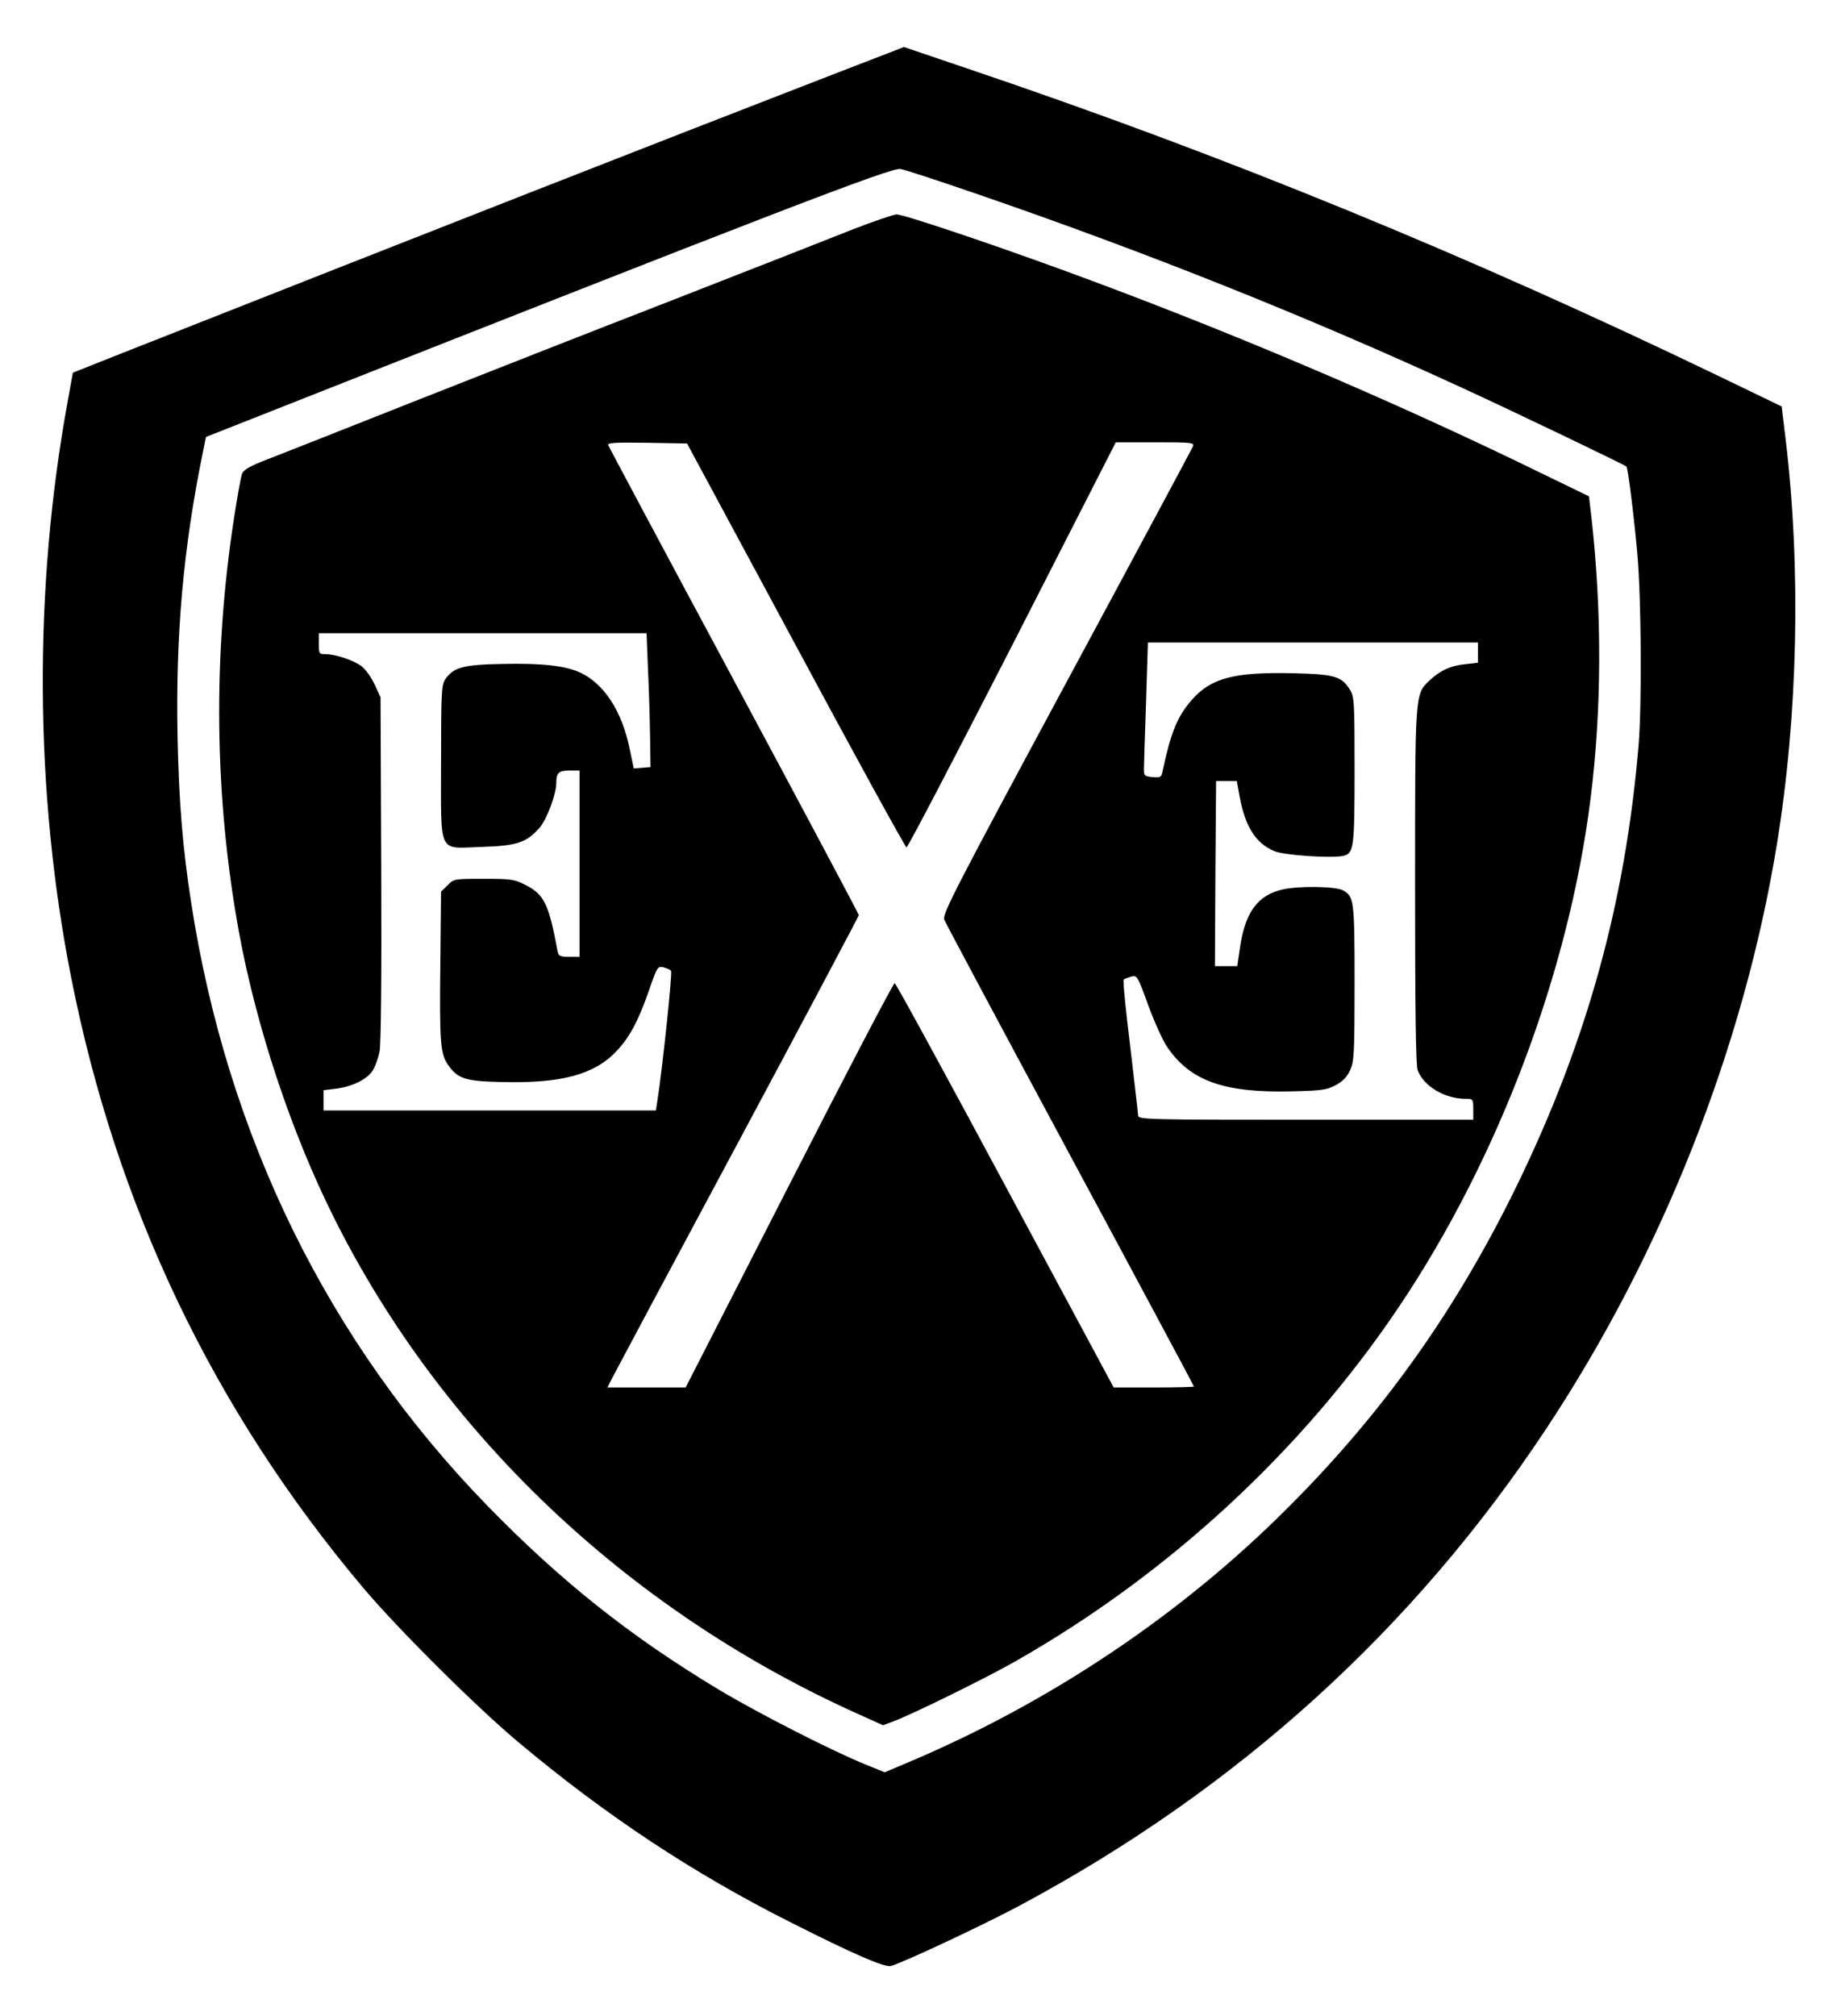
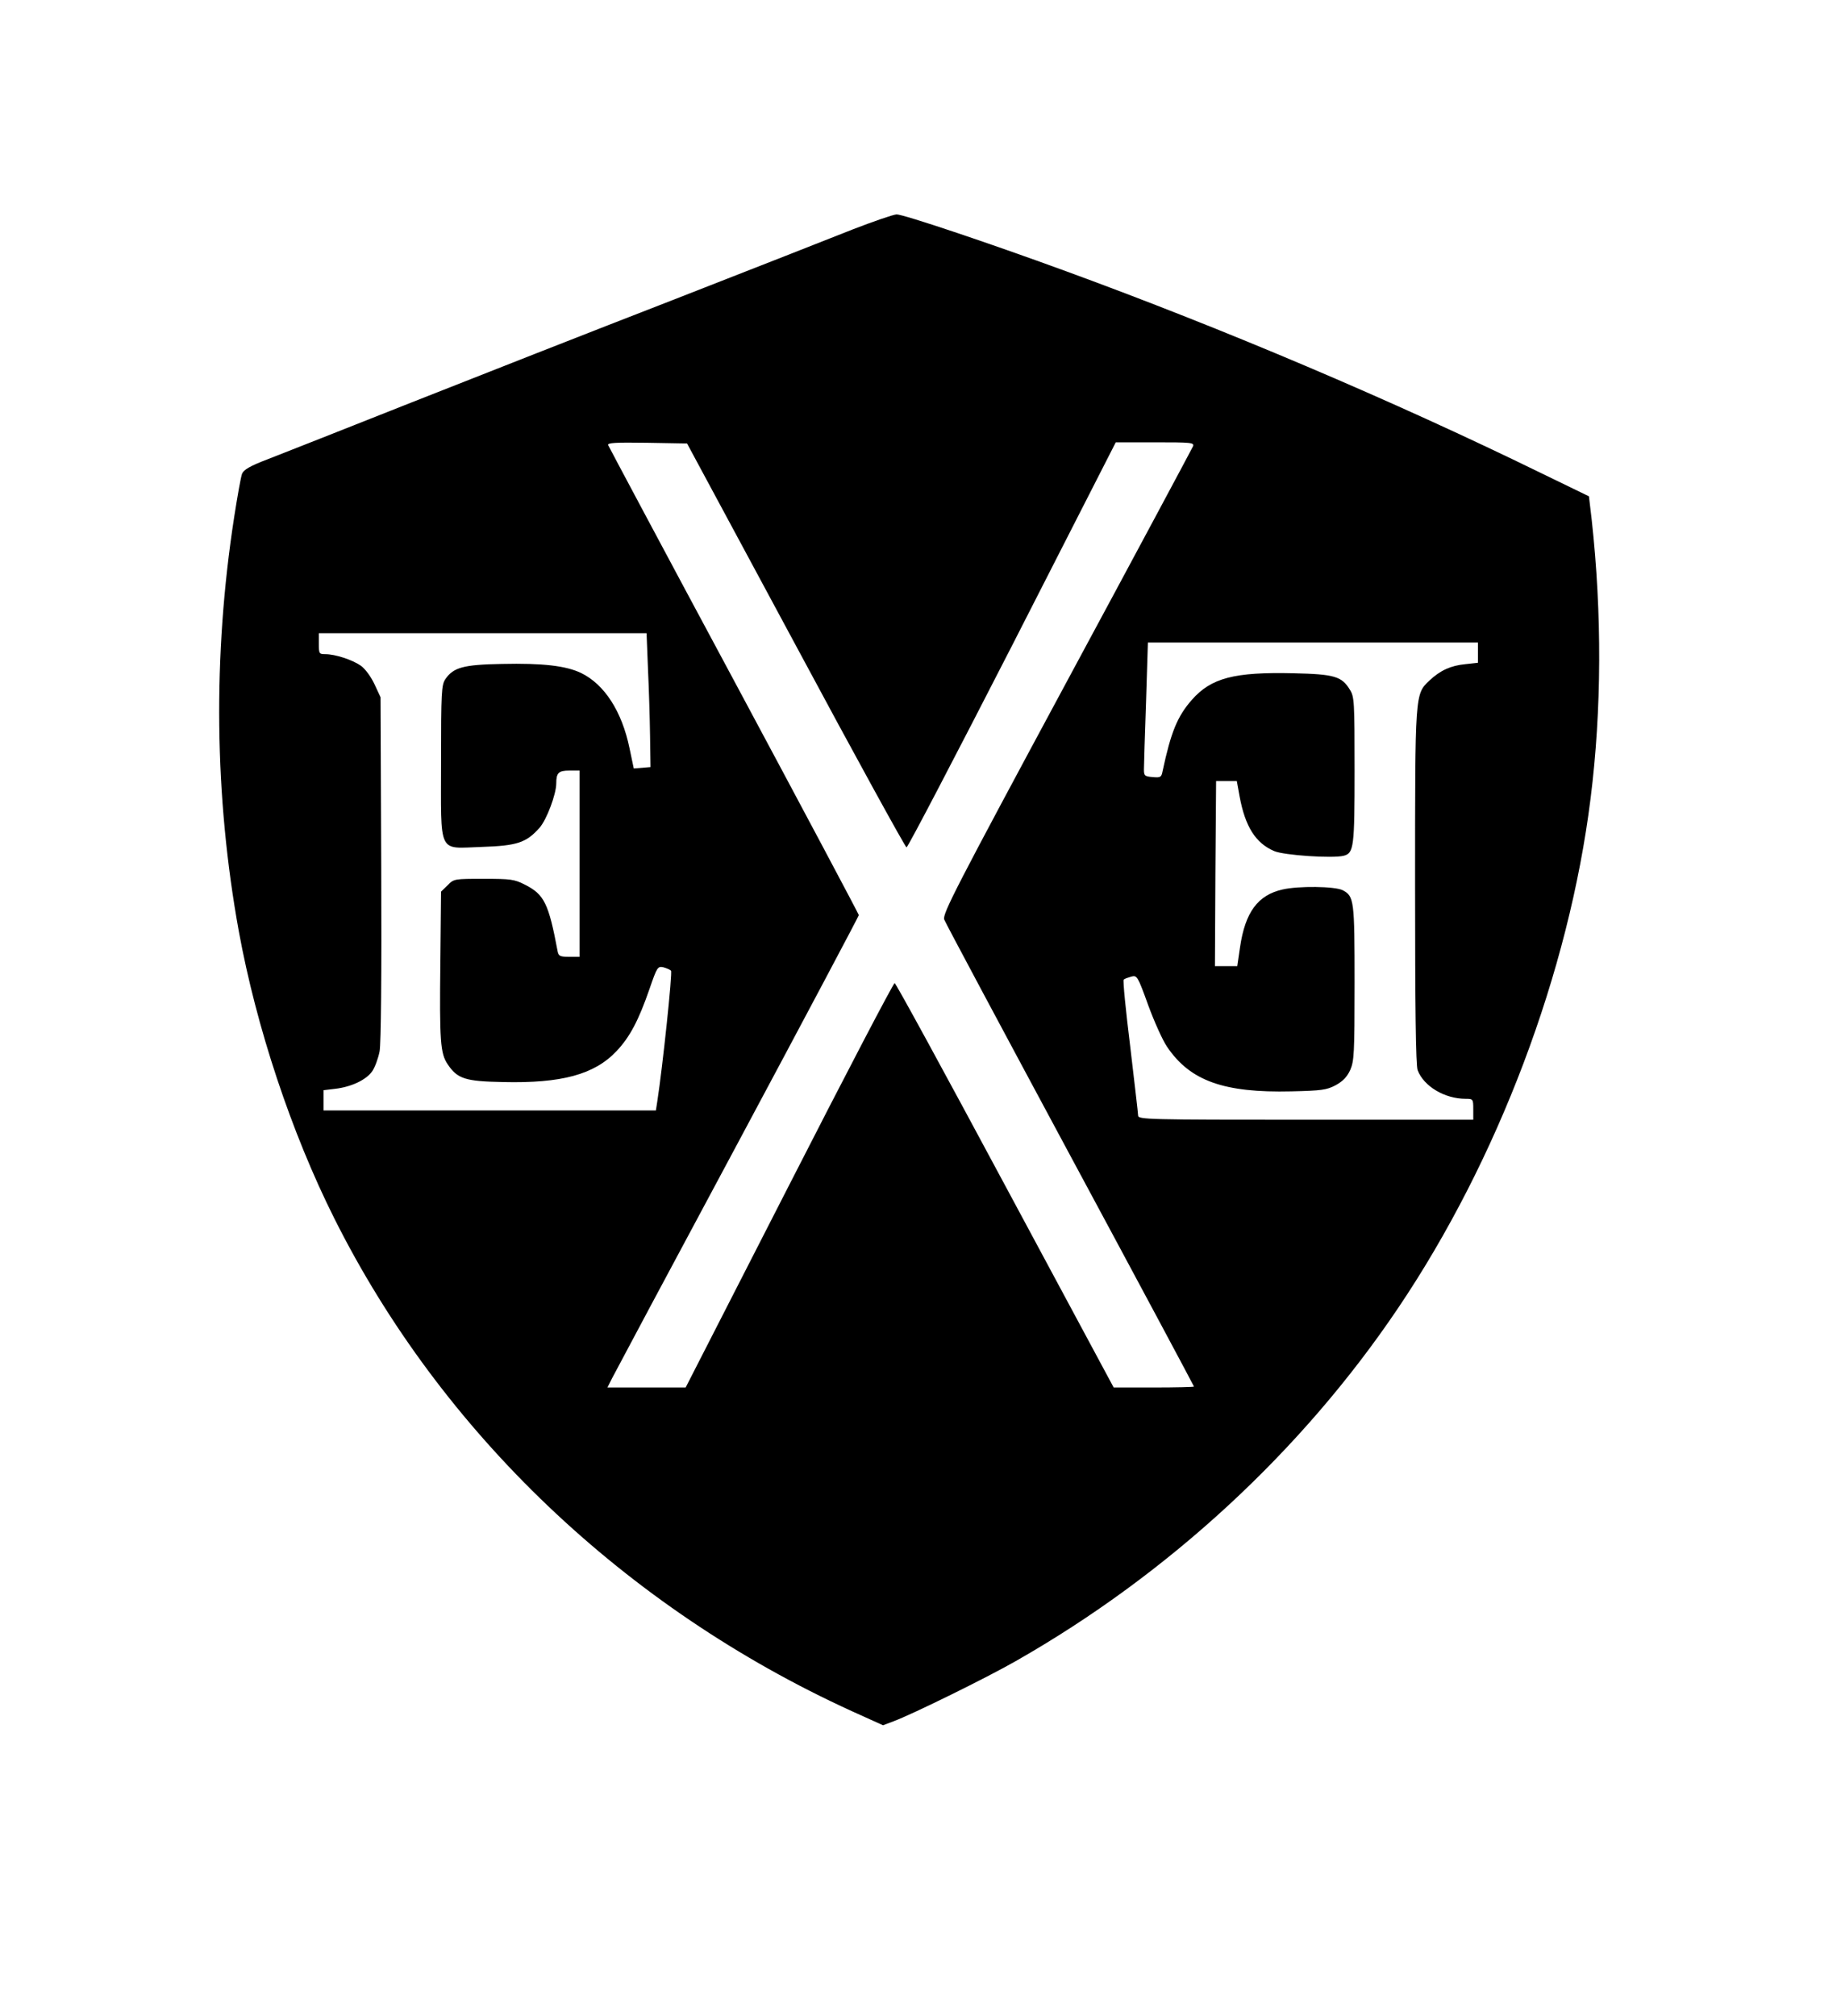
<svg xmlns="http://www.w3.org/2000/svg" version="1.0" width="791pt" height="866pt" viewBox="0 0 791 866" preserveAspectRatio="xMidYMid meet">
  <g transform="translate(0,866) scale(0.1,-0.1)" fill="#000000" stroke="none">
-     <path d="M3599 8348 c-816 -316 -1666 -649 -3110 -1219 l-176 -70 -21 -117 c-149 -809 -144 -1684 14 -2482 195 -986 612 -1858 1254 -2620 150 -178 489 -515 670 -666 375 -314 750 -562 1170 -773 265 -134 400 -193 428 -186 47 12 402 178 556 261 935 501 1690 1186 2261 2049 497 751 847 1637 989 2505 91 556 105 1186 38 1744 l-17 140 -265 128 c-1083 522 -2125 949 -3226 1321 l-280 95 -285 -110z m595 -520 c736 -253 1426 -529 2086 -833 235 -108 699 -331 708 -339 7 -8 32 -208 47 -376 17 -191 20 -648 5 -825 -57 -672 -221 -1266 -519 -1880 -261 -537 -574 -978 -986 -1390 -460 -461 -1022 -837 -1632 -1095 l-102 -43 -81 33 c-142 57 -469 224 -635 324 -380 229 -675 464 -990 787 -684 702 -1120 1590 -1274 2594 -36 232 -52 425 -58 705 -9 440 24 816 110 1234 l12 59 195 77 c2272 897 2749 1081 2789 1074 19 -3 165 -51 325 -106z" />
    <path d="M3665 7675 c-88 -35 -437 -172 -775 -304 -338 -131 -844 -330 -1125 -441 -280 -111 -556 -220 -613 -242 -79 -30 -105 -46 -112 -63 -5 -13 -20 -97 -34 -187 -92 -595 -85 -1200 20 -1778 75 -411 226 -866 410 -1233 461 -921 1251 -1673 2223 -2117 l135 -61 45 17 c81 30 402 188 526 259 657 374 1229 903 1642 1516 429 636 734 1443 827 2189 48 381 49 796 5 1196 l-12 102 -206 100 c-645 315 -1360 618 -2041 867 -336 123 -701 245 -728 244 -15 -1 -99 -30 -187 -64z m-246 -1787 c256 -477 471 -868 476 -868 6 1 210 392 455 870 l444 870 169 0 c155 0 169 -1 163 -17 -4 -9 -248 -465 -543 -1012 -477 -886 -535 -998 -526 -1021 5 -14 249 -470 541 -1013 293 -544 532 -991 532 -993 0 -2 -78 -4 -173 -4 l-172 0 -466 867 c-256 477 -469 868 -475 870 -5 1 -209 -389 -453 -867 l-445 -870 -168 0 -168 0 19 38 c10 20 253 475 540 1010 287 536 521 977 521 981 0 4 -241 457 -536 1007 -295 549 -538 1005 -541 1012 -4 10 31 12 167 10 l172 -3 467 -867z m-635 -100 c4 -84 8 -214 9 -288 l2 -135 -36 -3 -36 -3 -18 86 c-33 160 -108 275 -208 324 -65 31 -164 43 -341 39 -166 -3 -208 -15 -243 -66 -16 -25 -18 -55 -18 -353 0 -407 -16 -373 175 -367 152 5 191 18 248 82 31 35 72 145 72 191 0 45 10 55 56 55 l44 0 0 -400 0 -400 -45 0 c-38 0 -45 3 -49 23 -39 208 -58 245 -141 287 -45 23 -61 25 -177 25 -126 0 -128 0 -155 -28 l-28 -27 -3 -303 c-4 -339 0 -392 31 -438 42 -63 75 -74 238 -77 251 -6 393 32 488 133 57 60 95 132 142 268 32 93 35 97 59 92 14 -4 29 -10 33 -15 7 -6 -36 -413 -59 -562 l-6 -38 -714 0 -714 0 0 44 0 43 50 6 c69 8 133 38 159 75 12 17 26 56 32 86 6 36 9 317 7 788 l-3 733 -26 56 c-15 32 -40 66 -58 79 -37 26 -111 50 -153 50 -27 0 -28 2 -28 45 l0 45 704 0 704 0 6 -152z m3566 68 l0 -43 -54 -6 c-63 -6 -108 -27 -154 -70 -63 -60 -62 -50 -62 -888 0 -510 3 -767 11 -786 26 -69 116 -123 206 -123 32 0 33 -1 33 -45 l0 -45 -720 0 c-679 0 -720 1 -720 18 0 9 -16 143 -34 297 -19 154 -32 283 -28 287 4 4 19 9 33 13 24 6 27 3 72 -122 26 -71 62 -151 81 -179 99 -147 244 -199 535 -192 129 3 151 6 189 26 31 17 49 35 63 65 17 39 19 69 19 374 0 357 -2 373 -51 399 -33 17 -191 19 -259 3 -106 -24 -160 -98 -182 -247 l-12 -82 -48 0 -48 0 2 398 3 397 44 0 45 0 12 -66 c24 -130 69 -201 149 -235 42 -18 251 -32 298 -20 44 11 47 37 47 369 0 292 -1 314 -20 344 -35 58 -67 67 -242 71 -255 6 -354 -20 -437 -114 -63 -72 -90 -139 -126 -307 -5 -26 -9 -28 -43 -25 -34 3 -37 6 -37 33 0 17 4 146 9 288 l8 257 709 0 709 0 0 -44z" />
  </g>
</svg>